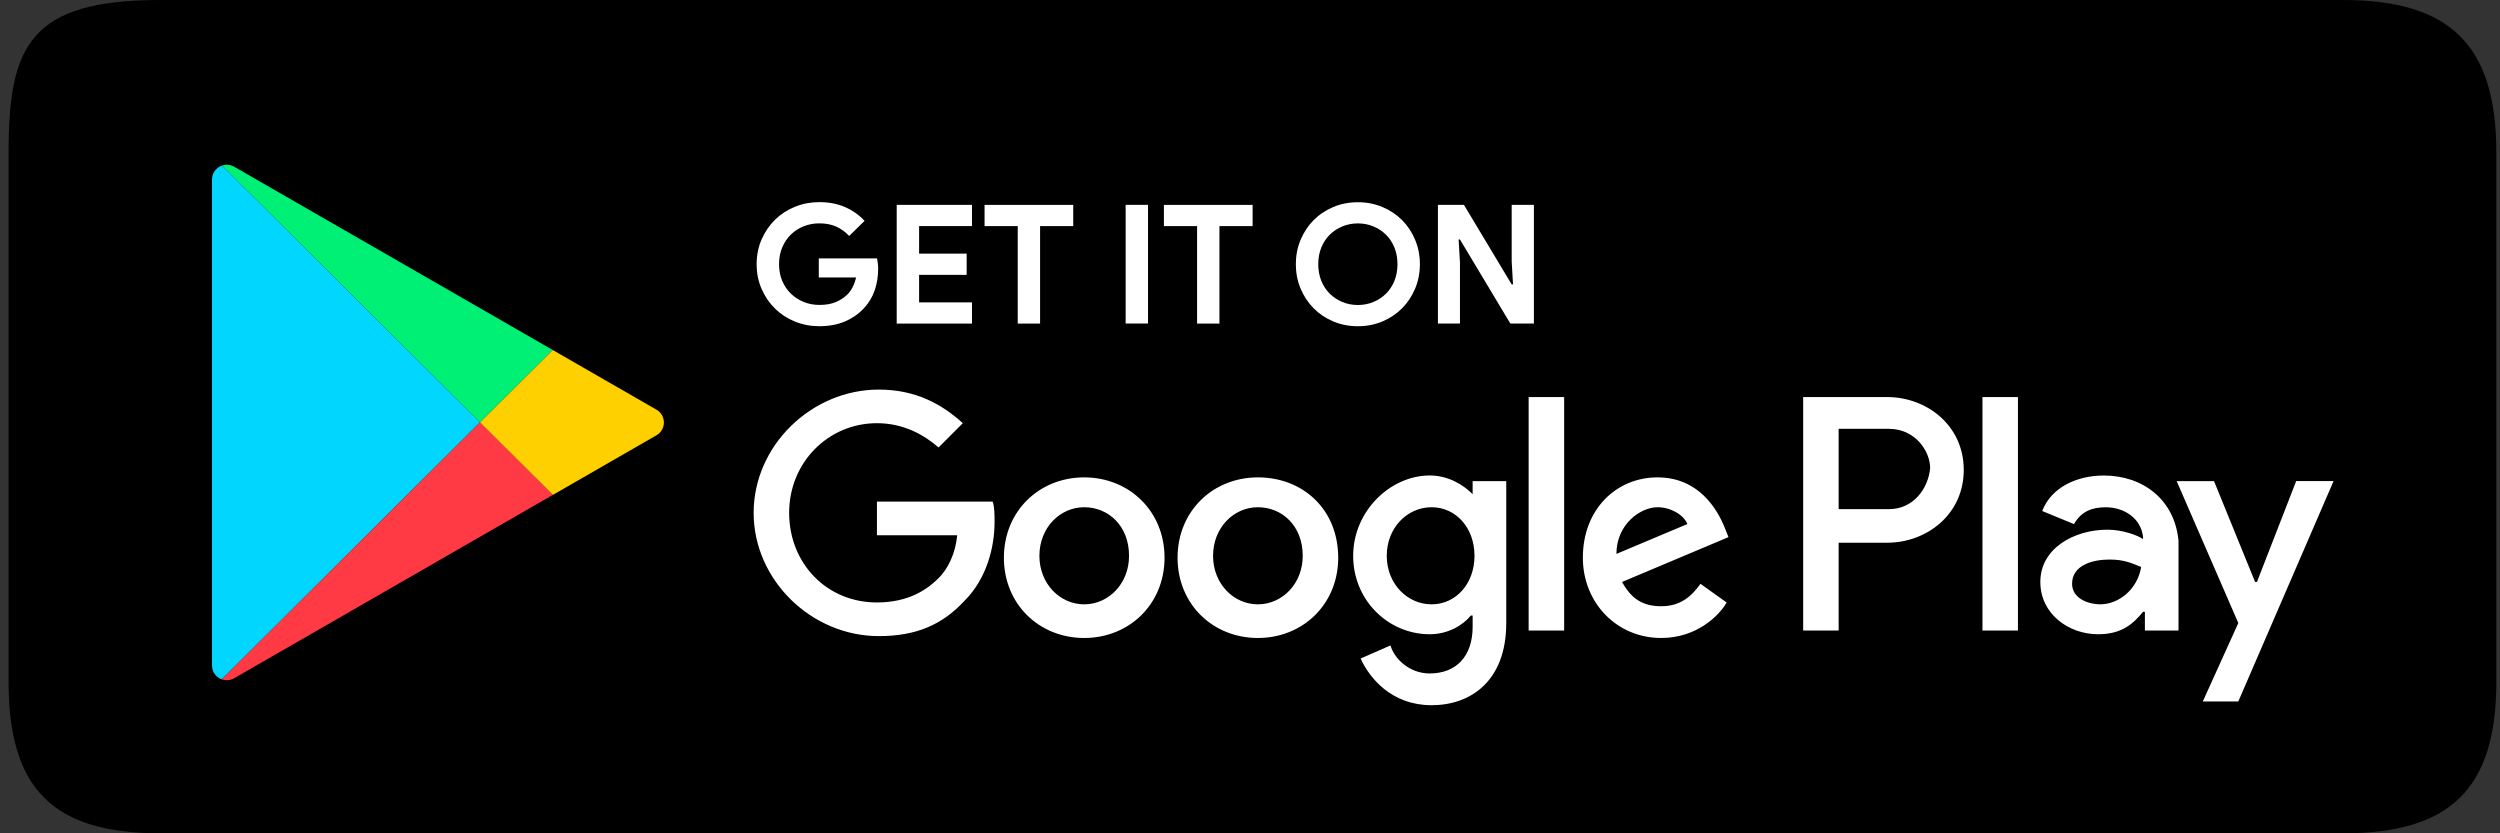
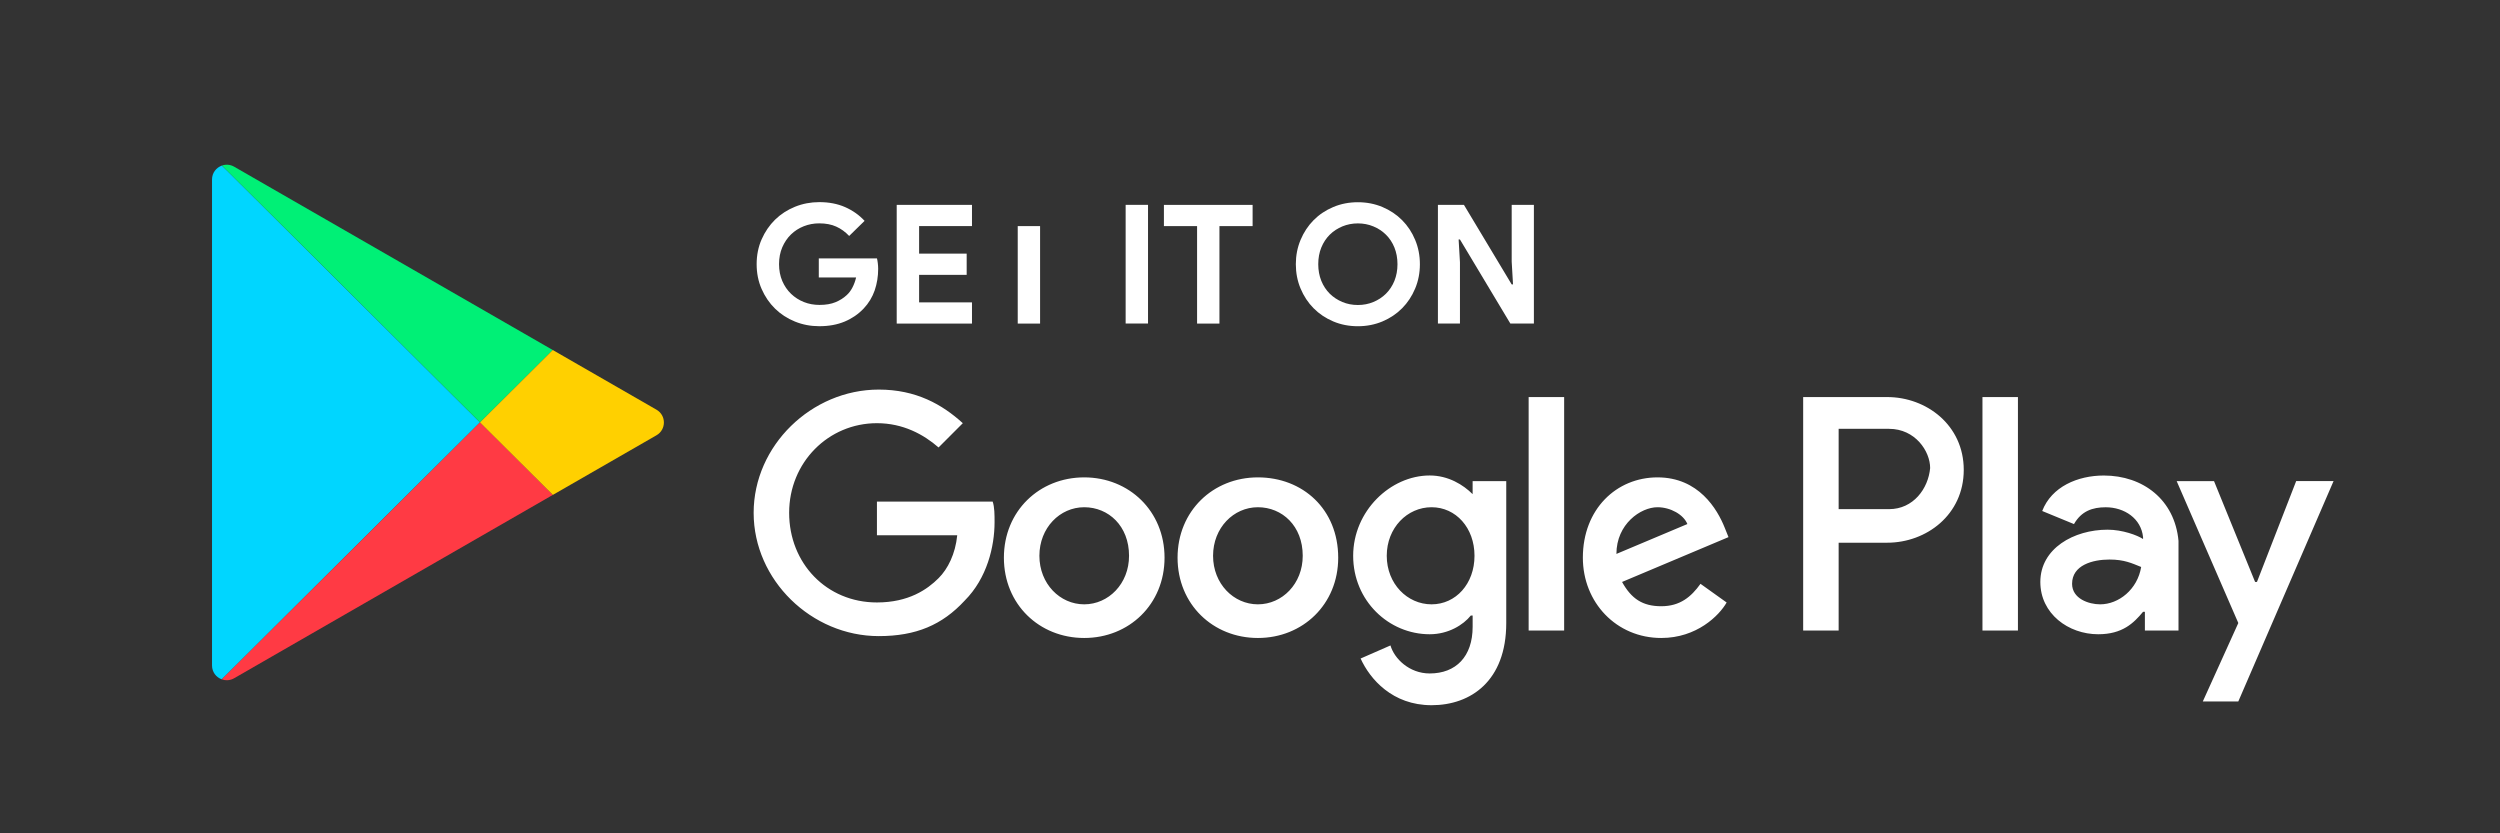
<svg xmlns="http://www.w3.org/2000/svg" width="120" height="40" viewBox="0 0 120 40" fill="none">
  <rect x="0" y="0" width="120" height="40" fill="#333333" stroke="none" />
  <g clip-path="url(#clip0_1_3619)">
-     <path fill-rule="evenodd" clip-rule="evenodd" d="M112.458 0H7.705C1.453 0 0.412 2.165 0.412 7.313V32.733C0.412 37.878 2.553 40 7.698 40H112.459C117.607 40 119.824 37.874 119.824 32.726V7.313C119.824 2.165 117.606 0 112.458 0Z" fill="black" />
    <path d="M10.653 7.947C10.385 8.041 10.177 8.292 10.177 8.615V31.944C10.177 32.265 10.381 32.513 10.646 32.609L23.039 20.275L10.653 7.947Z" fill="#00D6FF" />
    <path d="M26.531 16.8L11.238 8.001C11.046 7.891 10.836 7.882 10.653 7.947L23.039 20.275L26.531 16.8Z" fill="#00F076" />
    <path d="M11.238 32.556L26.537 23.754L23.039 20.273L10.646 32.607C10.831 32.675 11.044 32.668 11.238 32.556Z" fill="#FF3A44" />
    <path d="M26.537 23.755L31.512 20.893C31.985 20.621 31.985 19.938 31.512 19.666L26.531 16.8L23.039 20.275L26.537 23.755Z" fill="#FFD000" />
    <path d="M60.379 22.914C58.227 22.914 56.523 24.527 56.523 26.769C56.523 29.012 58.227 30.623 60.379 30.623C62.531 30.623 64.234 29.009 64.234 26.769C64.233 24.439 62.531 22.914 60.379 22.914ZM60.379 29.008C59.214 29.008 58.227 28.022 58.227 26.678C58.227 25.333 59.213 24.347 60.379 24.347C61.545 24.347 62.531 25.244 62.531 26.678C62.531 28.022 61.544 29.008 60.379 29.008ZM52.042 22.914C49.891 22.914 48.187 24.527 48.187 26.769C48.187 29.012 49.891 30.623 52.042 30.623C54.194 30.623 55.898 29.009 55.898 26.769C55.898 24.529 54.194 22.914 52.042 22.914ZM52.042 29.008C50.878 29.008 49.891 28.022 49.891 26.678C49.891 25.333 50.877 24.347 52.042 24.347C53.208 24.347 54.194 25.244 54.194 26.678C54.194 28.022 53.208 29.008 52.042 29.008ZM42.093 24.079V25.692H45.947C45.858 26.588 45.499 27.306 45.051 27.753C44.512 28.292 43.617 28.918 42.092 28.918C39.672 28.918 37.879 27.035 37.879 24.615C37.879 22.195 39.761 20.313 42.092 20.313C43.347 20.313 44.333 20.852 45.051 21.478L46.215 20.313C45.229 19.416 43.974 18.7 42.181 18.7C38.954 18.7 36.175 21.388 36.175 24.616C36.175 27.845 38.954 30.533 42.181 30.533C43.974 30.533 45.229 29.994 46.305 28.829C47.38 27.754 47.739 26.23 47.739 25.064C47.739 24.706 47.739 24.346 47.649 24.078H42.092L42.093 24.079ZM82.788 25.334C82.431 24.438 81.533 22.914 79.561 22.914C77.589 22.914 75.977 24.438 75.977 26.769C75.977 28.921 77.589 30.623 79.741 30.623C81.445 30.623 82.52 29.548 82.879 28.92L81.624 28.023C81.175 28.652 80.638 29.099 79.741 29.099C78.845 29.099 78.307 28.741 77.859 27.934L82.968 25.782L82.788 25.334ZM77.588 26.588C77.588 25.154 78.753 24.347 79.56 24.347C80.188 24.347 80.815 24.705 80.994 25.154L77.588 26.588ZM73.375 30.264H75.079V19.059H73.375V30.264ZM70.687 23.72C70.239 23.272 69.522 22.823 68.626 22.823C66.743 22.823 64.952 24.527 64.952 26.679C64.952 28.831 66.654 30.444 68.626 30.444C69.522 30.444 70.239 29.995 70.598 29.547H70.687V30.085C70.687 31.519 69.88 32.326 68.626 32.326C67.64 32.326 66.922 31.608 66.743 30.981L65.309 31.609C65.758 32.595 66.833 33.85 68.715 33.85C70.598 33.85 72.3 32.686 72.3 29.906V23.094H70.686V23.72H70.687ZM68.715 29.008C67.551 29.008 66.564 28.022 66.564 26.678C66.564 25.333 67.549 24.347 68.715 24.347C69.881 24.347 70.776 25.333 70.776 26.678C70.776 28.022 69.88 29.008 68.715 29.008ZM90.586 19.059H86.552V30.264H88.255V26.05H90.586C92.468 26.05 94.26 24.706 94.26 22.555C94.26 20.405 92.467 19.059 90.586 19.059ZM90.675 24.438H88.255V20.584H90.675C91.931 20.584 92.647 21.659 92.647 22.466C92.558 23.453 91.841 24.439 90.675 24.439V24.438ZM100.985 22.825C99.729 22.825 98.475 23.362 98.026 24.528L99.551 25.156C99.908 24.528 100.447 24.349 101.074 24.349C101.971 24.349 102.776 24.887 102.867 25.784V25.873C102.599 25.694 101.881 25.425 101.164 25.425C99.551 25.425 97.936 26.321 97.936 27.934C97.936 29.458 99.281 30.444 100.714 30.444C101.879 30.444 102.418 29.906 102.866 29.368H102.955V30.265H104.568V25.962C104.389 23.989 102.865 22.825 100.984 22.825H100.985ZM100.805 29.008C100.267 29.008 99.46 28.74 99.46 28.022C99.46 27.126 100.446 26.858 101.253 26.858C101.971 26.858 102.328 27.036 102.776 27.215C102.599 28.291 101.701 29.008 100.805 29.008ZM110.216 23.093L108.334 27.934H108.245L106.273 23.093H104.48L107.439 29.905L105.735 33.669H107.439L112.011 23.092H110.215L110.216 23.093ZM95.158 30.264H96.861V19.059H95.158V30.264Z" fill="white" />
    <path d="M39.302 12.404H42.095C42.112 12.467 42.124 12.545 42.135 12.634C42.146 12.725 42.152 12.814 42.152 12.905C42.152 13.271 42.095 13.615 41.985 13.939C41.873 14.262 41.698 14.552 41.459 14.806C41.204 15.076 40.899 15.286 40.545 15.435C40.189 15.584 39.784 15.658 39.327 15.658C38.913 15.658 38.524 15.584 38.158 15.435C37.792 15.287 37.474 15.08 37.202 14.814C36.932 14.55 36.717 14.234 36.558 13.871C36.398 13.507 36.319 13.111 36.319 12.68C36.319 12.249 36.398 11.854 36.558 11.489C36.718 11.126 36.932 10.812 37.202 10.546C37.473 10.281 37.792 10.074 38.158 9.925C38.524 9.777 38.914 9.702 39.327 9.702C39.788 9.702 40.2 9.781 40.565 9.941C40.928 10.101 41.24 10.321 41.5 10.601L40.76 11.326C40.574 11.13 40.367 10.979 40.139 10.877C39.911 10.773 39.638 10.721 39.32 10.721C39.06 10.721 38.814 10.768 38.58 10.86C38.347 10.953 38.142 11.084 37.967 11.254C37.792 11.424 37.653 11.63 37.549 11.871C37.446 12.112 37.394 12.381 37.394 12.679C37.394 12.976 37.446 13.245 37.549 13.487C37.653 13.728 37.794 13.934 37.971 14.104C38.148 14.273 38.354 14.405 38.587 14.498C38.82 14.591 39.071 14.636 39.335 14.636C39.638 14.636 39.893 14.593 40.102 14.506C40.313 14.419 40.492 14.306 40.64 14.167C40.746 14.072 40.838 13.952 40.914 13.806C40.991 13.66 41.051 13.498 41.093 13.318H39.302V12.405V12.404Z" fill="white" />
    <path d="M44.117 10.853V12.174H46.4V13.193H44.117V14.514H46.655V15.532H43.042V9.834H46.655V10.852H44.117V10.853Z" fill="white" />
-     <path d="M48.851 15.532V10.853H47.259V9.835H51.515V10.853H49.924V15.532H48.851Z" fill="white" />
+     <path d="M48.851 15.532V10.853H47.259V9.835V10.853H49.924V15.532H48.851Z" fill="white" />
    <path d="M54.031 9.833H55.105V15.529H54.031V9.833Z" fill="white" />
    <path d="M57.46 15.532V10.853H55.868V9.835H60.125V10.853H58.533V15.532H57.46Z" fill="white" />
    <path d="M65.178 15.659C64.753 15.659 64.359 15.582 63.995 15.428C63.632 15.274 63.316 15.063 63.052 14.795C62.787 14.528 62.579 14.212 62.427 13.848C62.275 13.485 62.2 13.096 62.2 12.682C62.2 12.268 62.275 11.88 62.427 11.516C62.579 11.153 62.786 10.838 63.052 10.569C63.316 10.302 63.632 10.091 63.995 9.938C64.359 9.784 64.753 9.707 65.178 9.707C65.602 9.707 65.995 9.784 66.36 9.938C66.724 10.092 67.038 10.302 67.303 10.569C67.568 10.836 67.778 11.154 67.928 11.516C68.08 11.88 68.155 12.268 68.155 12.682C68.155 13.096 68.08 13.485 67.928 13.848C67.776 14.212 67.569 14.527 67.303 14.795C67.039 15.062 66.724 15.274 66.36 15.428C65.996 15.581 65.602 15.659 65.178 15.659ZM65.178 14.64C65.442 14.64 65.691 14.592 65.921 14.496C66.152 14.401 66.354 14.268 66.526 14.098C66.698 13.928 66.833 13.722 66.932 13.481C67.029 13.24 67.079 12.973 67.079 12.681C67.079 12.389 67.029 12.123 66.932 11.881C66.833 11.64 66.699 11.435 66.526 11.265C66.354 11.095 66.152 10.962 65.921 10.867C65.691 10.771 65.442 10.723 65.178 10.723C64.913 10.723 64.665 10.772 64.434 10.867C64.204 10.962 64.001 11.095 63.829 11.265C63.658 11.434 63.522 11.64 63.423 11.881C63.325 12.122 63.276 12.389 63.276 12.681C63.276 12.973 63.326 13.24 63.423 13.481C63.521 13.722 63.657 13.927 63.829 14.098C64.001 14.267 64.204 14.4 64.434 14.496C64.665 14.593 64.913 14.64 65.178 14.64Z" fill="white" />
    <path d="M69.02 9.833H70.269L72.561 13.652H72.625L72.561 12.554V9.833H73.627V15.529H72.496L70.078 11.495H70.014L70.078 12.593V15.528H69.02V9.832V9.833Z" fill="white" />
  </g>
  <defs>
    <clipPath id="clip0_1_3619">
      <rect width="119.412" height="40" fill="white" transform="translate(0.412)" />
    </clipPath>
  </defs>
</svg>